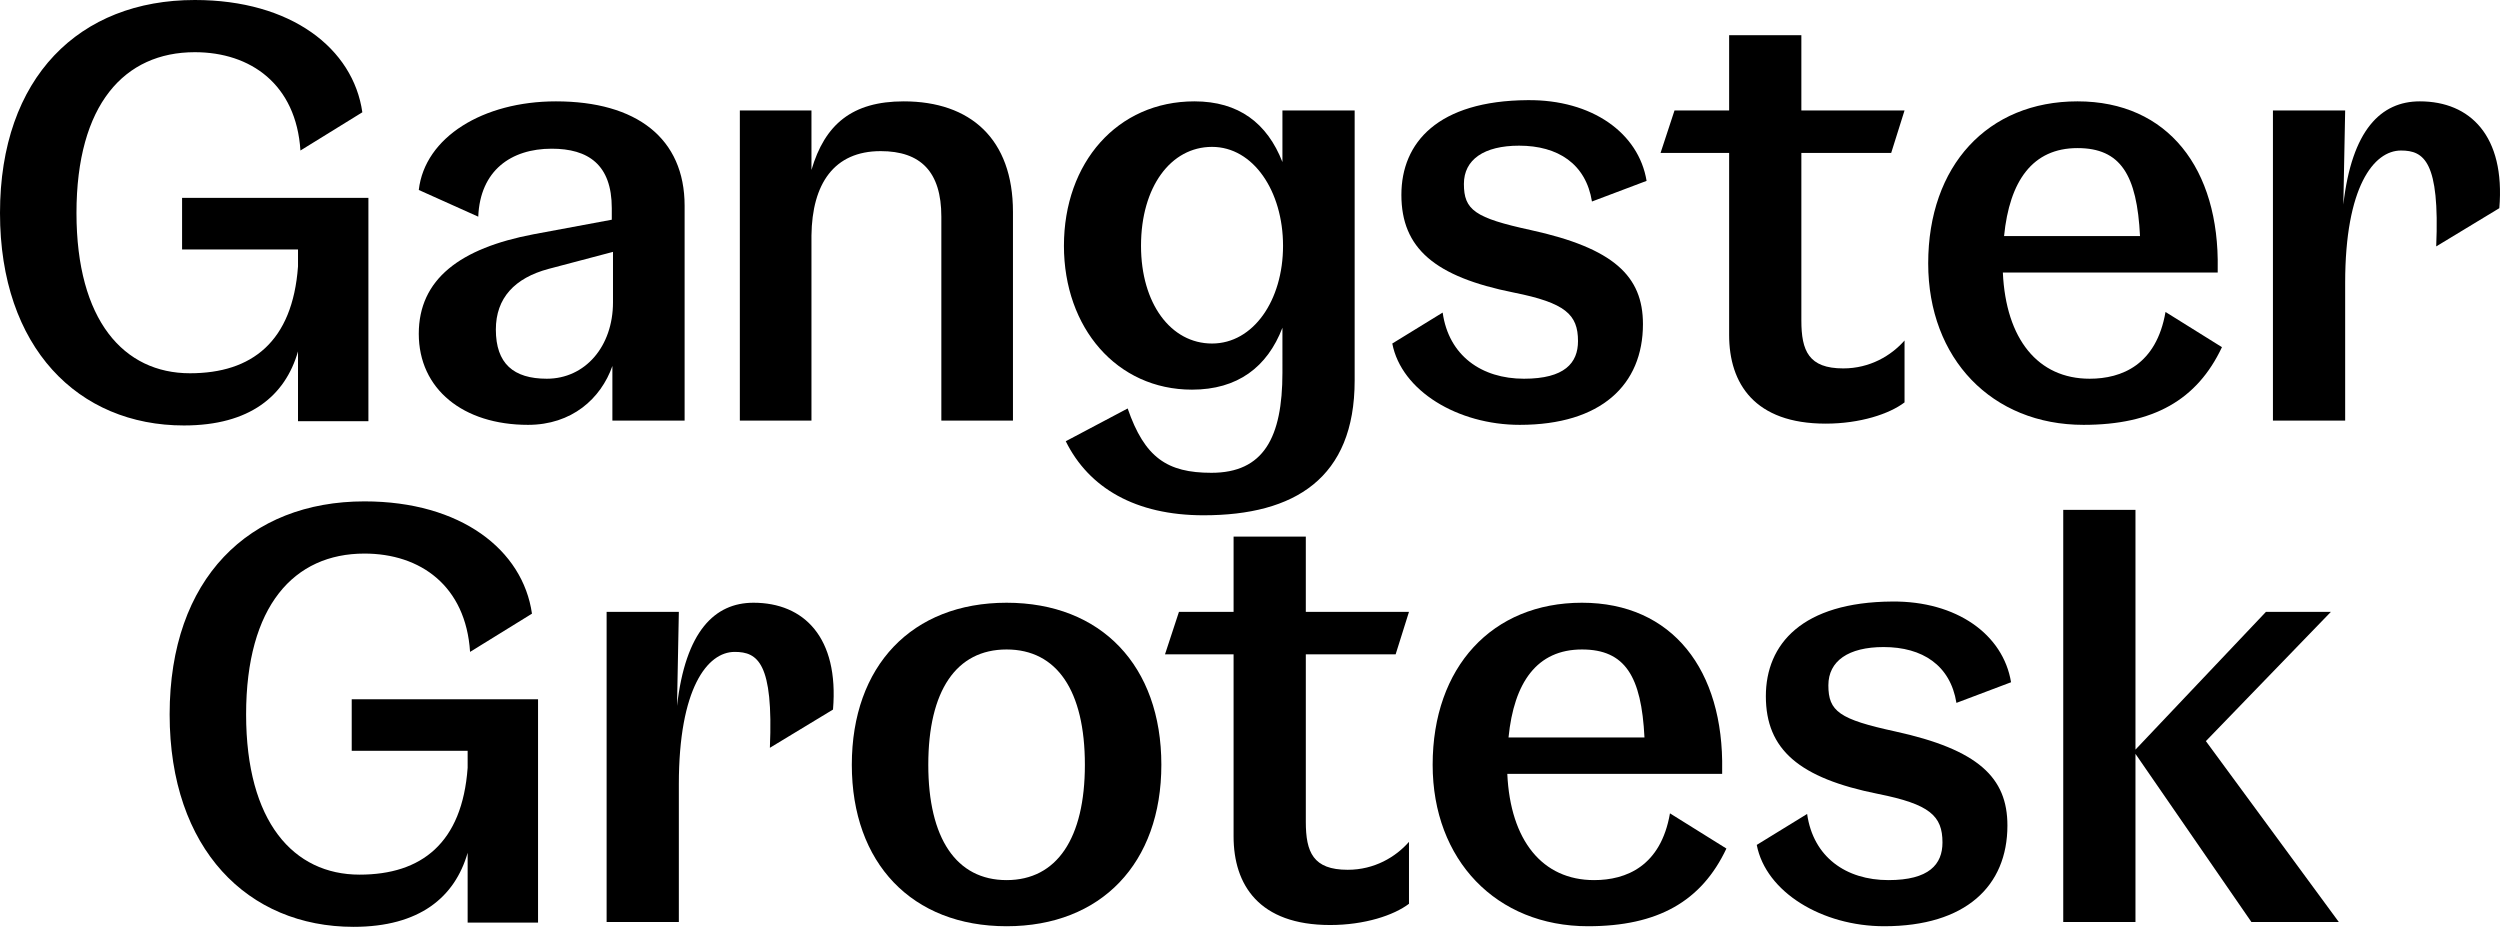
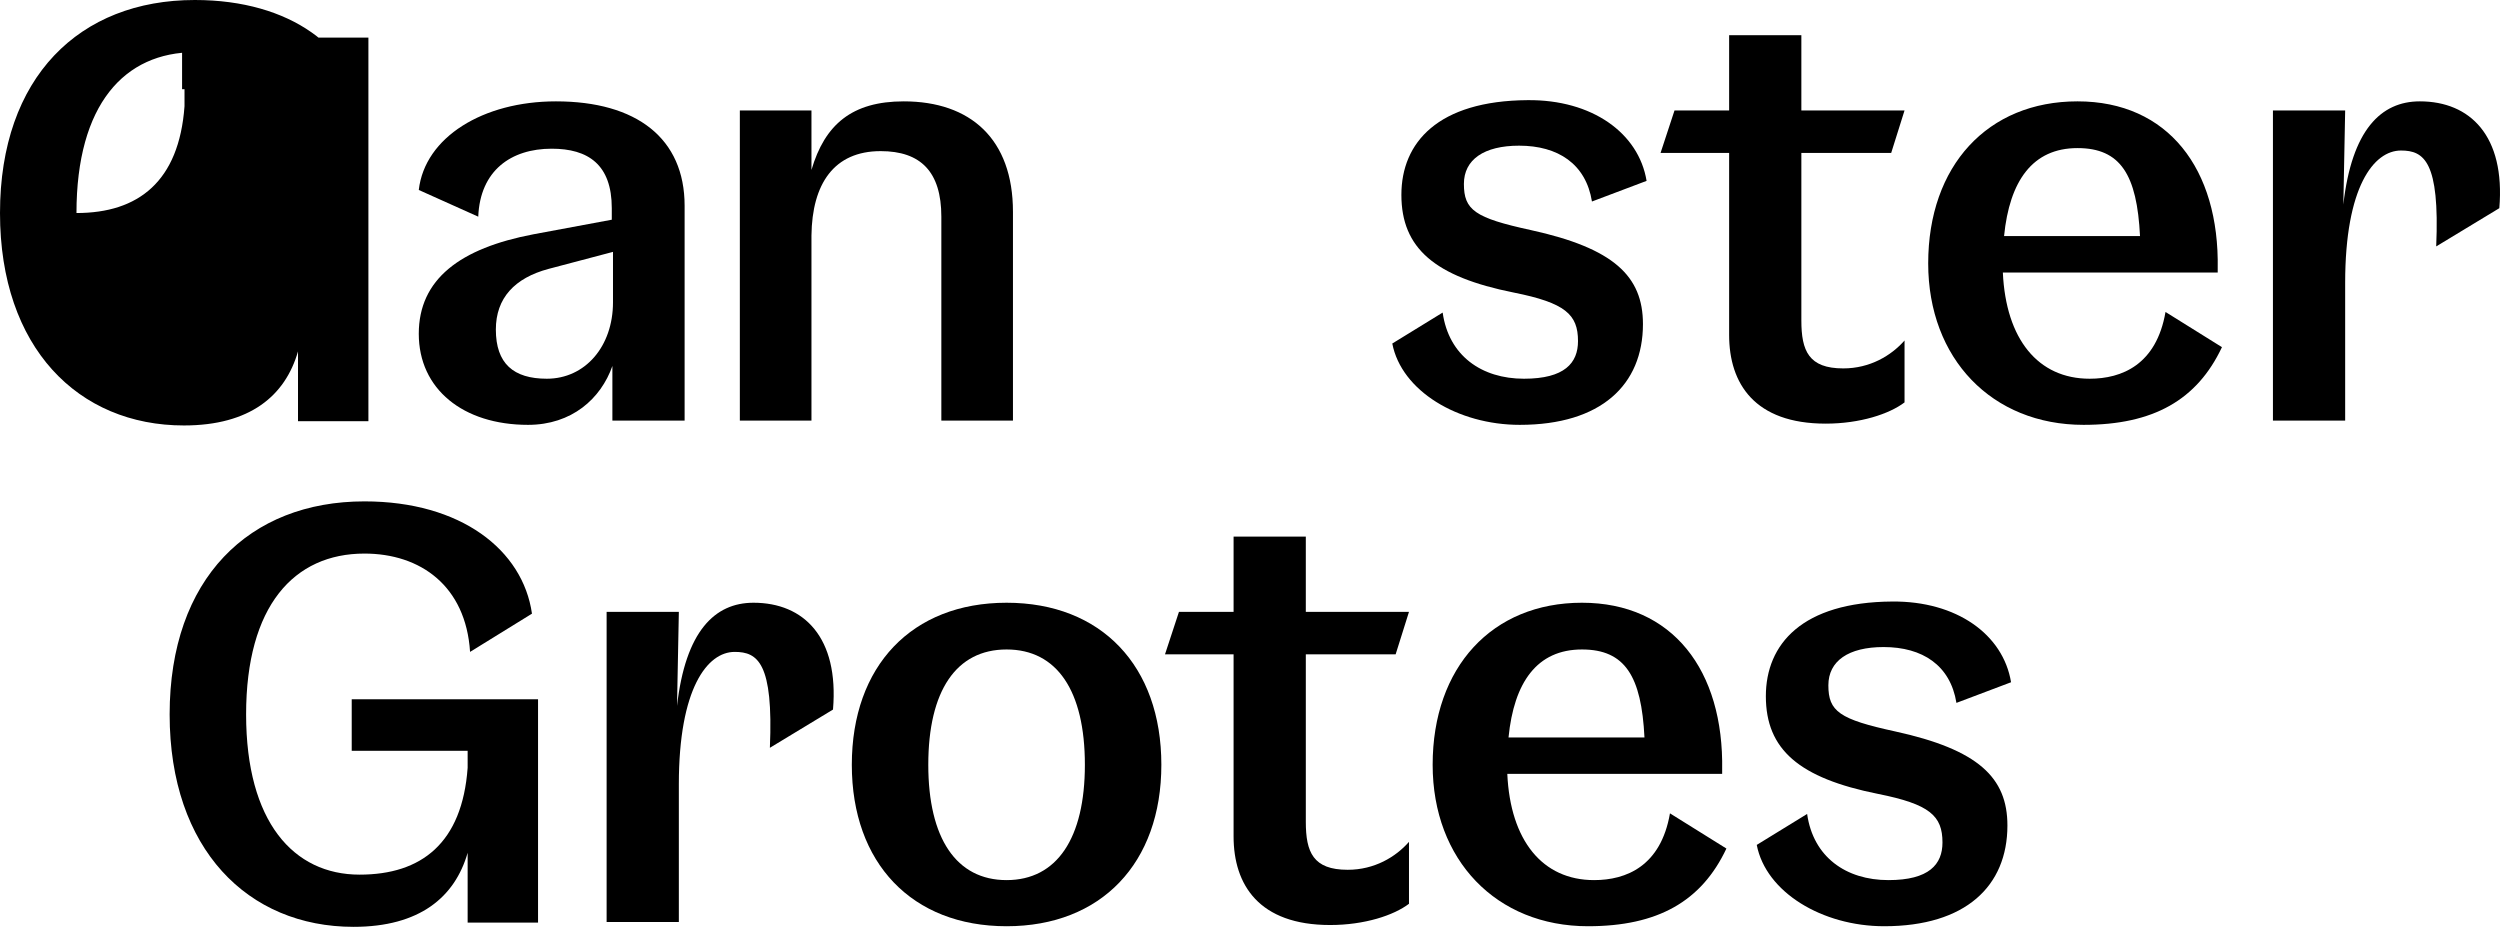
<svg xmlns="http://www.w3.org/2000/svg" version="1.1" id="Layer_1" x="0px" y="0px" viewBox="0 0 2842.16 1053.69" style="enable-background:new 0 0 2842.16 1053.69;" xml:space="preserve">
  <style type="text/css">
	.st0{fill:#FFED00;}
	.st1{fill:#231F20;}
	.st2{fill:#626366;}
	.st3{clip-path:url(#SVGID_00000008127060492561676790000009696480653639119028_);}
	.st4{fill:none;stroke:#000000;stroke-width:3;stroke-miterlimit:10;}
	.st5{fill:none;stroke:#FFED00;stroke-width:3;stroke-miterlimit:10;}
</style>
  <g>
-     <path d="M418.83,478.86h-80.04v-79.35c-14.49,50.37-54.51,84.18-129.72,84.18C89.01,483.69,0,395.37,0,242.19   C0,87.63,90.39,0,221.49,0C331.2,0,401.58,55.2,411.93,127.65l-70.38,43.47c-4.83-75.21-56.58-111.78-120.06-111.78   c-80.04,0-134.55,59.34-134.55,182.85c0,122.13,53.82,182.16,129.03,182.16c70.38,0,116.61-35.88,122.82-121.44v-19.32H207v-58.65   h211.83V478.86z" />
+     <path d="M418.83,478.86h-80.04v-79.35c-14.49,50.37-54.51,84.18-129.72,84.18C89.01,483.69,0,395.37,0,242.19   C0,87.63,90.39,0,221.49,0C331.2,0,401.58,55.2,411.93,127.65l-70.38,43.47c-4.83-75.21-56.58-111.78-120.06-111.78   c-80.04,0-134.55,59.34-134.55,182.85c70.38,0,116.61-35.88,122.82-121.44v-19.32H207v-58.65   h211.83V478.86z" />
    <path d="M778.31,233.91v244.26H696.2v-62.1C683.09,453.33,649.97,483,600.29,483c-73.83,0-124.2-40.71-124.2-103.5   c0-62.1,46.92-97.29,130.41-113.16l89.01-16.56v-13.11c0-49.68-26.91-67.62-68.31-67.62c-46.23,0-81.42,24.84-83.49,77.28   l-67.62-30.36c6.9-60.03,73.14-100.74,155.94-100.74C723.8,115.23,778.31,157.32,778.31,233.91z M696.89,343.62v-57.27   l-73.14,19.32c-38.64,10.35-60.03,33.12-60.03,69c0,38.64,20.01,55.89,57.96,55.89C665.15,430.56,696.89,393.99,696.89,343.62z" />
    <path d="M1151.6,240.81v237.36h-81.42V246.33c0-51.06-23.46-74.52-69-74.52c-53.13,0-77.97,37.26-78.66,95.91v210.45H841.1V125.58   h81.42v67.62c15.18-51.75,46.23-77.97,104.88-77.97C1103.3,115.23,1151.6,158.01,1151.6,240.81z" />
-     <path d="M1540.06,125.58v307.05c0,111.09-68.31,153.18-171.81,153.18c-77.28,0-130.41-31.05-156.63-84.18l70.38-37.26   c19.32,55.89,44.85,73.14,95.22,73.14c59.34,0,80.73-40.02,80.73-113.85V372.6c-17.25,44.85-51.06,70.38-102.81,70.38   c-85.56,0-145.59-70.38-145.59-163.53c0-94.53,60.72-164.22,148.35-164.22c50.37,0,82.8,24.84,100.05,69v-58.65H1540.06z    M1458.64,279.45c0-62.1-33.81-112.47-80.73-112.47s-80.73,45.54-80.73,112.47c0,65.55,33.81,111.09,80.73,111.09   S1458.64,341.55,1458.64,279.45z" />
    <path d="M1867.81,368.46c0,69-47.61,114.54-140.07,114.54c-70.38,0-134.55-38.64-144.9-92.46l57.27-35.19   c6.9,48.99,44.16,75.21,92.46,75.21c46.23,0,61.41-17.94,61.41-42.78c0-30.36-14.49-43.47-73.14-55.2   c-89.7-17.94-127.65-50.37-127.65-111.09c0-59.34,41.4-106.95,143.52-107.64c73.14-0.69,126.27,37.26,135.24,91.77l-62.1,23.46   c-6.9-42.78-38.64-63.48-82.8-63.48c-40.02,0-62.79,15.87-62.79,43.47c0,29.67,12.42,38.64,75.9,52.44   C1834.69,282.21,1867.81,313.95,1867.81,368.46z" />
    <path d="M2165.2,387.09v70.38c-17.25,13.11-50.37,24.15-89.7,24.15c-80.73,0-109.71-45.54-109.71-100.74v-207h-77.97l15.87-48.3   h62.1V40.02h82.11v85.56h117.3l-15.18,48.3H2047.9v190.44c0,34.5,8.28,54.51,47.61,54.51   C2125.87,418.83,2150.02,404.34,2165.2,387.09z" />
    <path d="M2526.06,394.68c-28.29,60.03-77.97,88.32-157.32,88.32c-104.19,0-176.64-75.21-176.64-183.54   c0-111.09,67.62-184.23,169.74-184.23c102.81,0,161.46,76.59,159.39,190.44v4.14h-244.26c3.45,75.9,40.02,120.75,98.67,120.75   c36.57,0,75.9-15.87,86.25-75.9L2526.06,394.68z M2278.35,268.41h154.56c-3.45-69.69-22.08-100.05-71.07-100.05   C2310.78,168.36,2284.56,205.62,2278.35,268.41z" />
    <path d="M2841.39,236.67l-71.76,43.47c4.14-96.6-13.8-109.02-40.02-109.02c-31.05,0-63.48,41.4-63.48,150.42v156.63h-82.11V125.58   h82.11l-2.07,106.95c9.66-84.87,42.78-117.3,86.94-117.3C2808.27,115.23,2848.29,154.56,2841.39,236.67z" />
    <path d="M611.68,1048.86h-80.04v-79.35c-14.49,50.37-54.51,84.18-129.72,84.18c-120.06,0-209.07-88.32-209.07-241.5   c0-154.56,90.39-242.19,221.49-242.19c109.71,0,180.09,55.2,190.44,127.65l-70.38,43.47c-4.83-75.21-56.58-111.78-120.06-111.78   c-80.04,0-134.55,59.34-134.55,182.85c0,122.13,53.82,182.16,129.03,182.16c70.38,0,116.61-35.88,122.82-121.44v-19.32H399.85   v-58.65h211.83V1048.86z" />
    <path d="M947.01,806.67l-71.76,43.47c4.14-96.6-13.8-109.02-40.02-109.02c-31.05,0-63.48,41.4-63.48,150.42v156.63h-82.11V695.58   h82.11l-2.07,106.95c9.66-84.87,42.78-117.3,86.94-117.3C913.89,685.23,953.91,724.56,947.01,806.67z" />
    <path d="M968.4,869.46c0-112.47,68.31-184.23,175.95-184.23c107.64,0,175.95,71.76,175.95,184.23   c0,111.78-68.31,183.54-175.95,183.54C1036.71,1053,968.4,981.24,968.4,869.46z M1233.36,869.46c0-84.18-31.74-131.1-89.01-131.1   c-57.27,0-89.01,46.92-89.01,131.1c0,83.49,31.74,131.1,89.01,131.1C1201.62,1000.56,1233.36,952.95,1233.36,869.46z" />
    <path d="M1601.83,957.09v70.38c-17.25,13.11-50.37,24.15-89.7,24.15c-80.73,0-109.71-45.54-109.71-100.74v-207h-77.97l15.87-48.3   h62.1v-85.56h82.11v85.56h117.3l-15.18,48.3h-102.12v190.44c0,34.5,8.28,54.51,47.61,54.51   C1562.5,988.83,1586.65,974.34,1601.83,957.09z" />
    <path d="M1962.69,964.68c-28.29,60.03-77.97,88.32-157.32,88.32c-104.19,0-176.64-75.21-176.64-183.54   c0-111.09,67.62-184.23,169.74-184.23c102.81,0,161.46,76.59,159.39,190.44v4.14H1713.6c3.45,75.9,40.02,120.75,98.67,120.75   c36.57,0,75.9-15.87,86.25-75.9L1962.69,964.68z M1714.98,838.41h154.56c-3.45-69.69-22.08-100.05-71.07-100.05   C1747.41,738.36,1721.19,775.62,1714.98,838.41z" />
    <path d="M2282.16,938.46c0,69-47.61,114.54-140.07,114.54c-70.38,0-134.55-38.64-144.9-92.46l57.27-35.19   c6.9,48.99,44.16,75.21,92.46,75.21c46.23,0,61.41-17.94,61.41-42.78c0-30.36-14.49-43.47-73.14-55.2   c-89.7-17.94-127.65-50.37-127.65-111.09c0-59.34,41.4-106.95,143.52-107.64c73.14-0.69,126.27,37.26,135.24,91.77l-62.1,23.46   c-6.9-42.78-38.64-63.48-82.8-63.48c-40.02,0-62.79,15.87-62.79,43.47c0,29.67,12.42,38.64,75.9,52.44   C2249.04,852.21,2282.16,883.95,2282.16,938.46z" />
-     <path d="M2559.53,1048.17l-131.79-191.13v191.13h-82.11V579.66h82.11v272.55l148.35-156.63h73.83l-142.14,146.97l151.11,205.62   H2559.53z" />
  </g>
</svg>